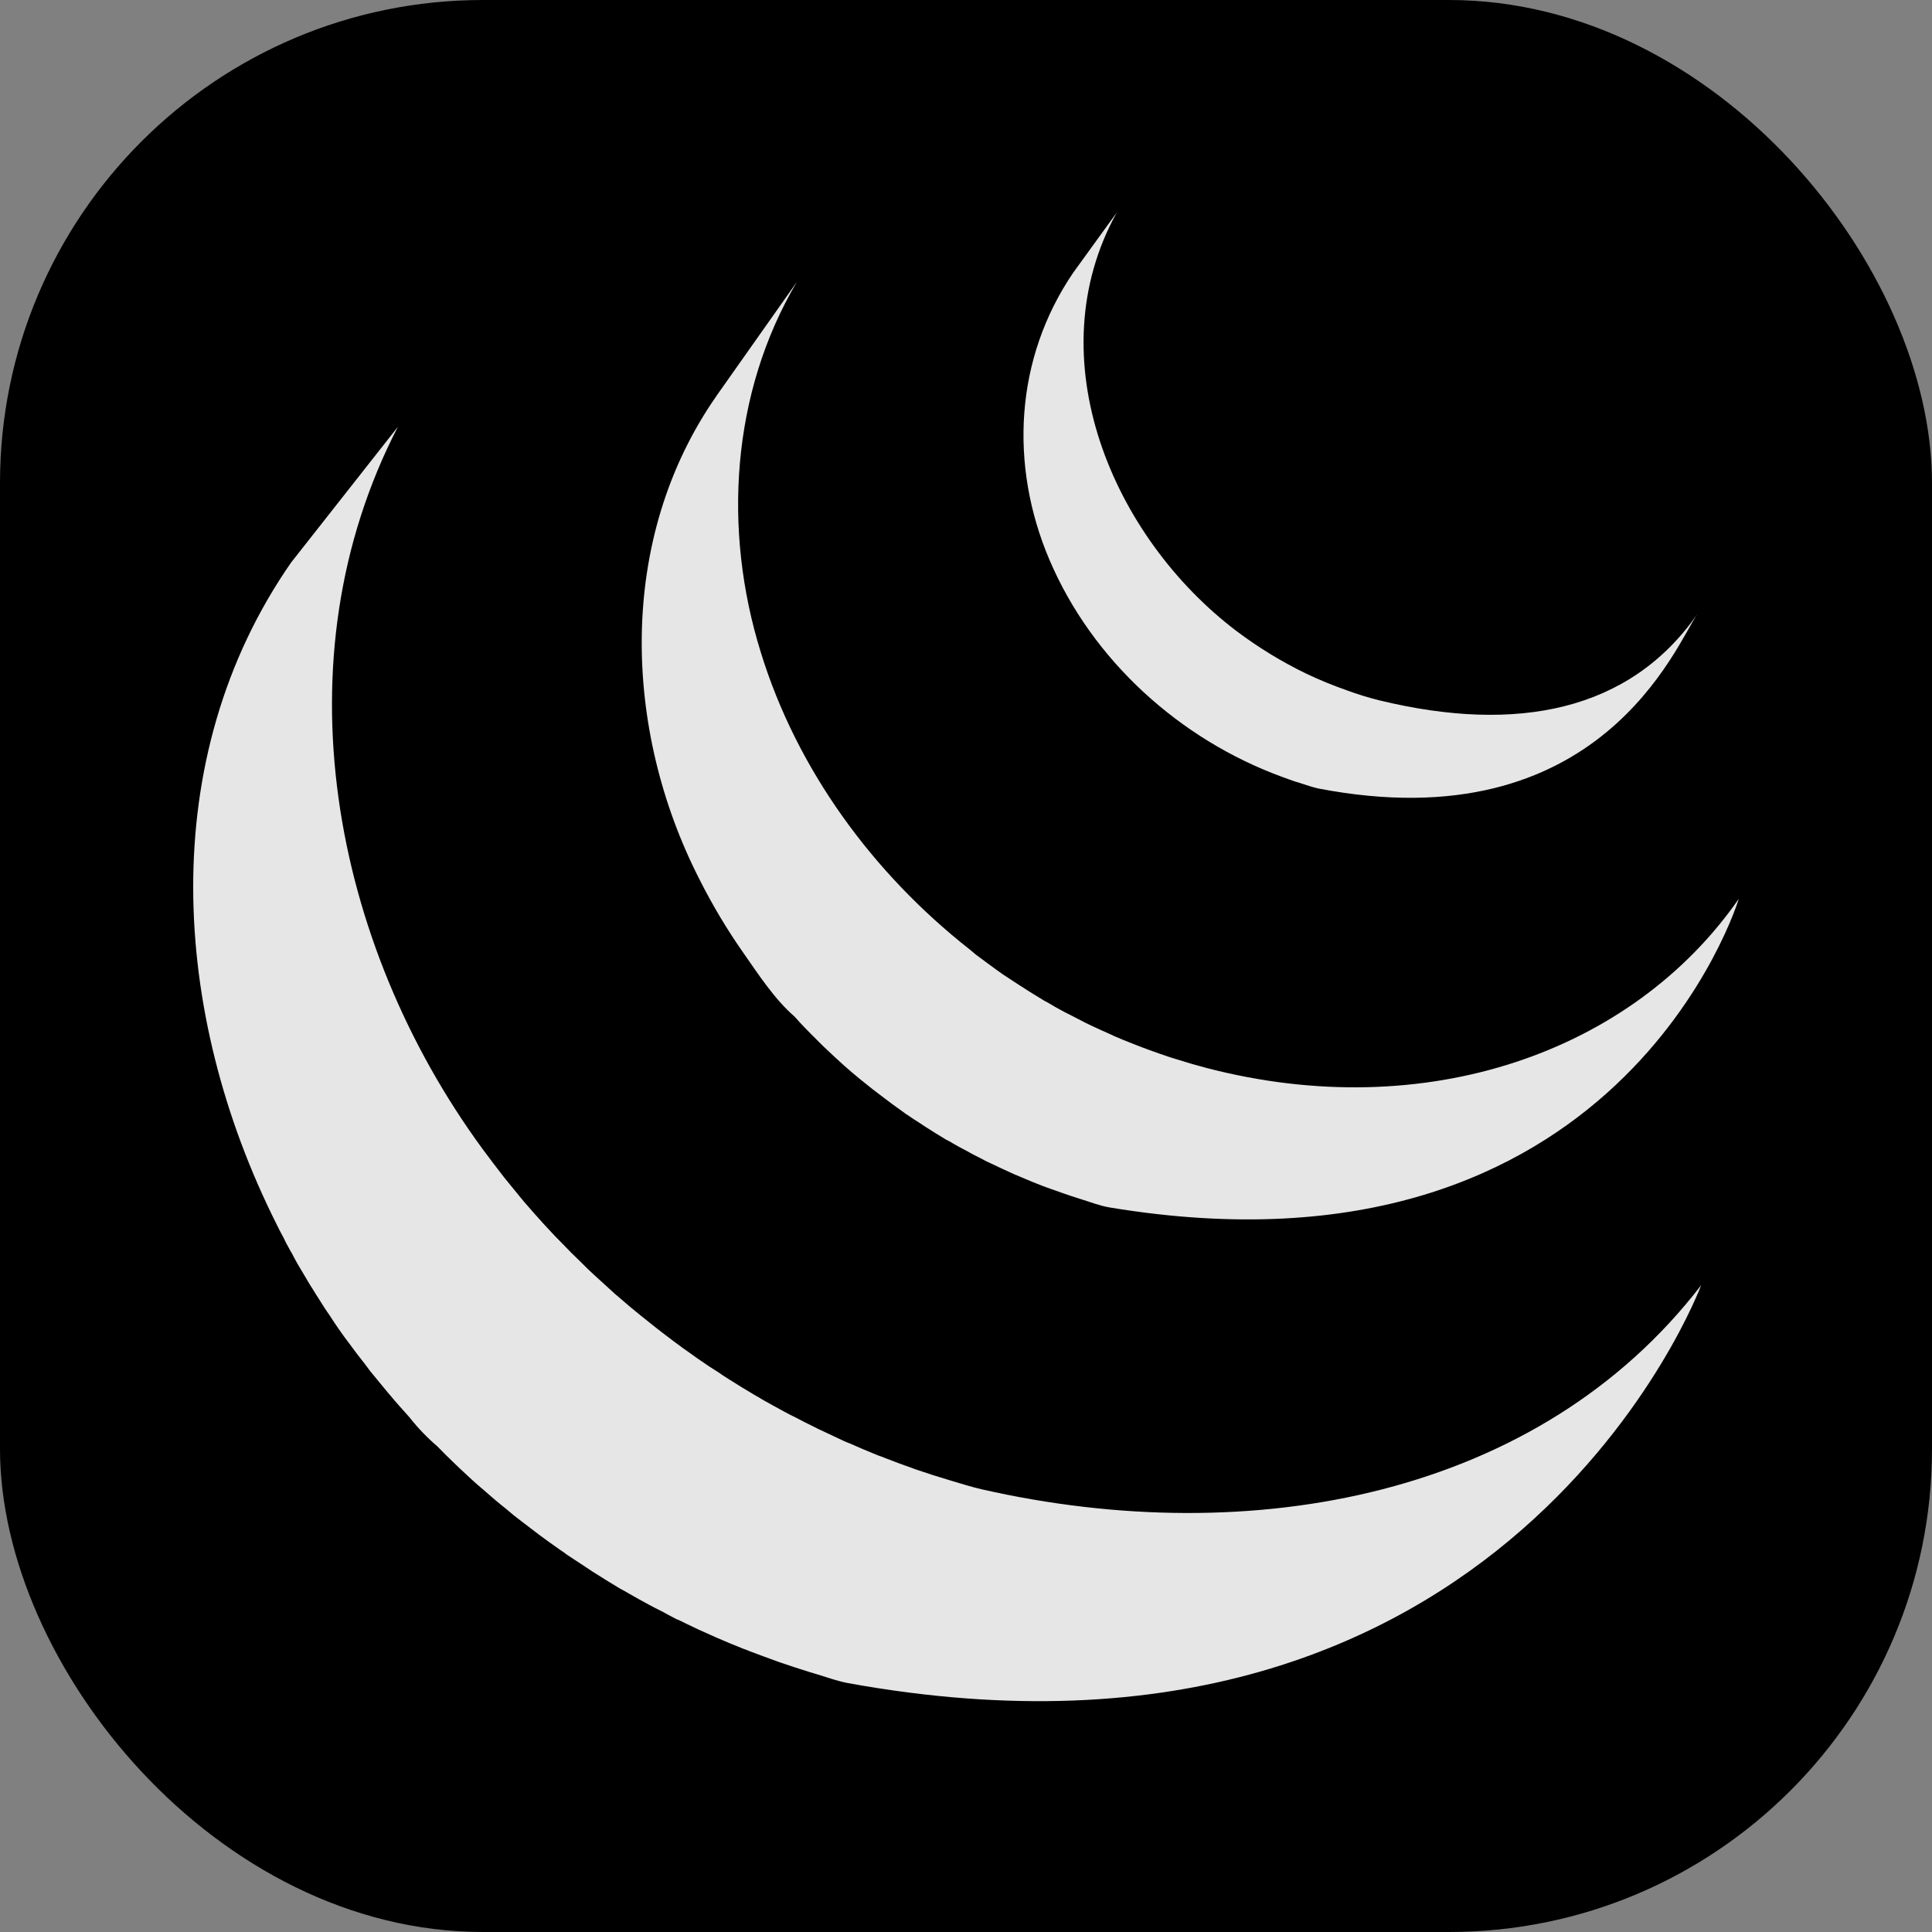
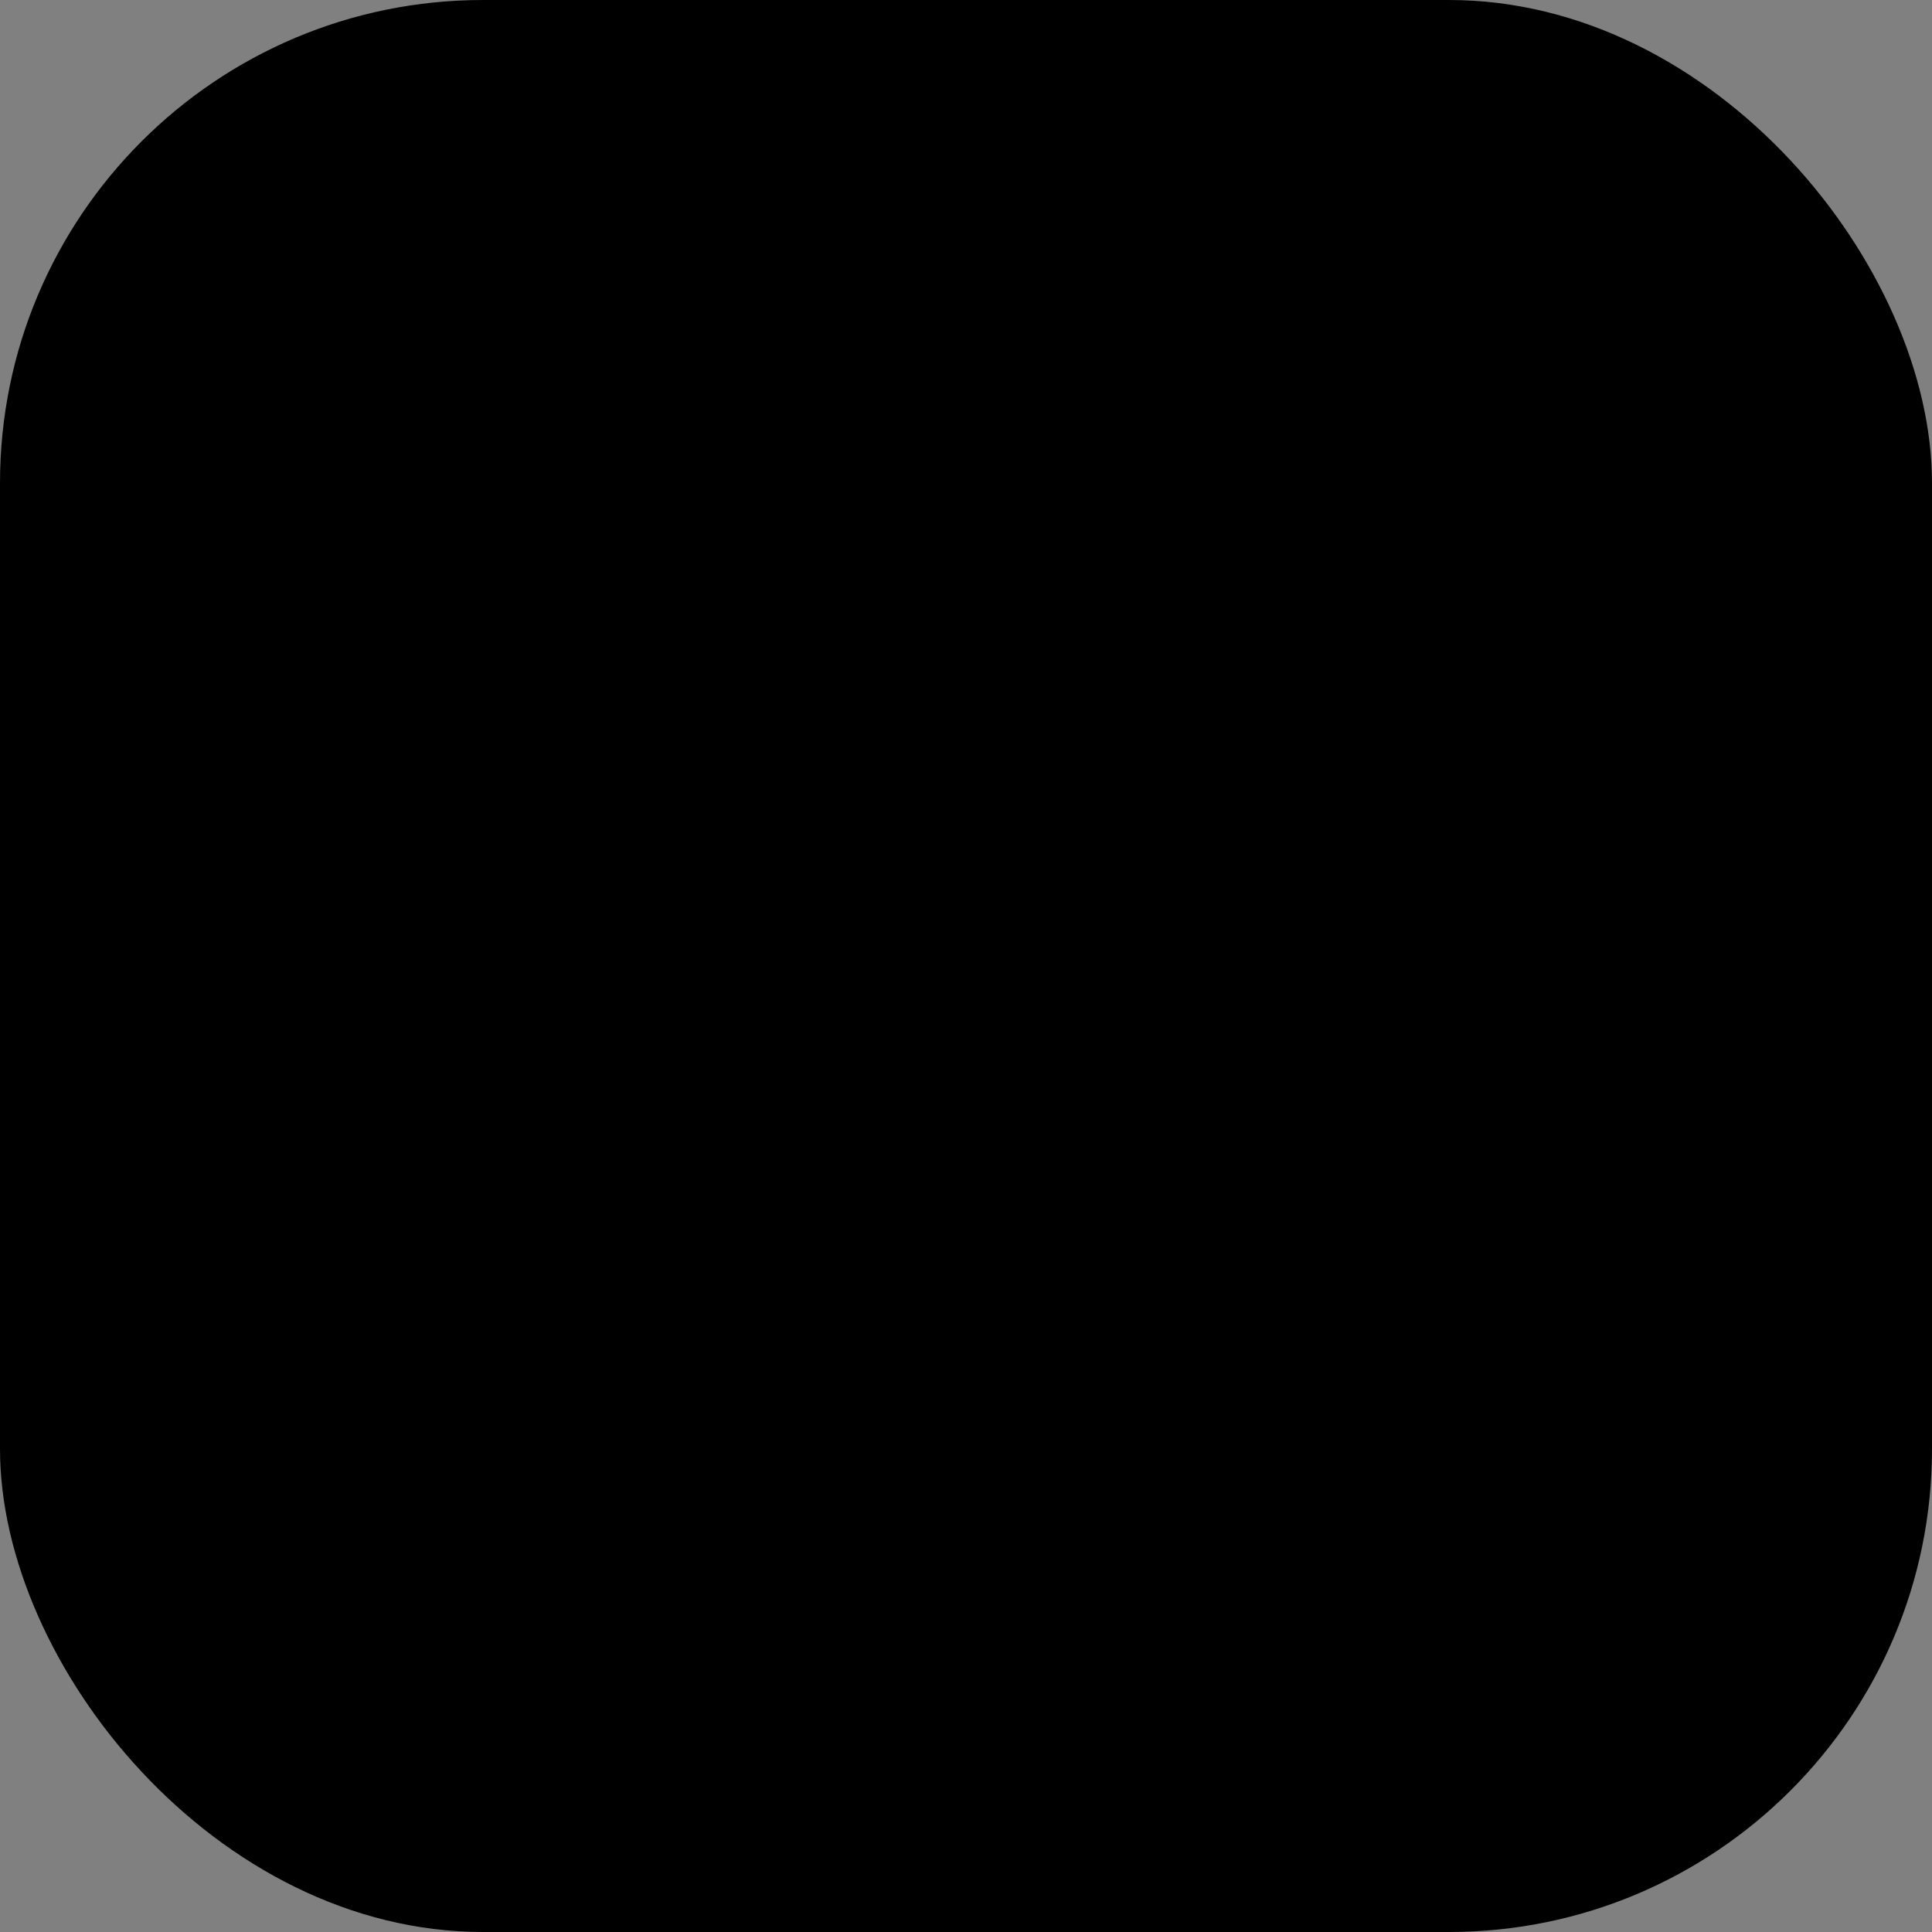
<svg xmlns="http://www.w3.org/2000/svg" width="100" height="100" fill="none">
  <rect width="100%" height="100%" fill="#808080" stroke="none" />
  <g>
    <title>Layer 1</title>
    <rect id="svg_1" fill="black" rx="25" height="100" width="100" />
-     <path id="svg_2" fill="white" d="m15.084,29.092c-7.085,10.179 -6.208,23.419 -0.791,34.229c0.123,0.264 0.26,0.514 0.394,0.764c0.077,0.173 0.164,0.334 0.257,0.497c0.043,0.093 0.103,0.19 0.157,0.277c0.087,0.173 0.18,0.34 0.27,0.507l0.524,0.884c0.097,0.164 0.19,0.324 0.3,0.487c0.184,0.314 0.401,0.624 0.591,0.938c0.087,0.13 0.167,0.26 0.264,0.391c0.324,0.508 0.669,1.003 1.035,1.482c0.26,0.357 0.521,0.704 0.801,1.051c0.09,0.127 0.19,0.254 0.284,0.381l0.738,0.898c0.09,0.103 0.18,0.224 0.277,0.33c0.327,0.394 0.674,0.778 1.021,1.165c0,0.007 0.01,0.013 0.017,0.023c0.423,0.534 0.897,1.026 1.415,1.468c0.267,0.274 0.534,0.547 0.818,0.814l0.337,0.324c0.37,0.347 0.741,0.694 1.131,1.028c0.007,0 0.01,0.007 0.017,0.01l0.19,0.167c0.341,0.297 0.684,0.594 1.035,0.868l0.417,0.35c0.284,0.227 0.577,0.444 0.868,0.667l0.454,0.347c0.31,0.234 0.641,0.464 0.958,0.691c0.117,0.083 0.234,0.167 0.354,0.244l0.097,0.077l0.938,0.617l0.401,0.267c0.491,0.314 0.978,0.611 1.462,0.904c0.14,0.07 0.28,0.147 0.41,0.227c0.36,0.207 0.734,0.417 1.098,0.611c0.2,0.114 0.407,0.21 0.614,0.314c0.25,0.14 0.511,0.277 0.778,0.417c0.065,0.02 0.127,0.045 0.187,0.077c0.11,0.05 0.214,0.103 0.32,0.157c0.401,0.2 0.818,0.391 1.252,0.581c0.08,0.033 0.167,0.067 0.254,0.114c0.481,0.21 0.961,0.41 1.458,0.607c0.114,0.033 0.234,0.09 0.35,0.134c0.451,0.17 0.914,0.344 1.372,0.507l0.167,0.06c0.511,0.174 1.015,0.34 1.532,0.501c0.12,0.033 0.244,0.077 0.37,0.11c0.531,0.16 1.045,0.35 1.579,0.454c34.242,6.241 44.195,-20.589 44.195,-20.589c-8.36,10.887 -23.195,13.757 -37.246,10.563c-0.521,-0.12 -1.041,-0.287 -1.565,-0.441c-0.635,-0.188 -1.266,-0.389 -1.892,-0.604l-0.207,-0.08c-0.454,-0.153 -0.891,-0.324 -1.335,-0.494c-0.121,-0.05 -0.243,-0.096 -0.367,-0.137c-0.491,-0.197 -0.968,-0.401 -1.442,-0.611c-0.103,-0.033 -0.19,-0.08 -0.294,-0.12c-0.403,-0.186 -0.805,-0.375 -1.205,-0.567c-0.123,-0.053 -0.234,-0.11 -0.354,-0.173c-0.314,-0.147 -0.627,-0.314 -0.934,-0.474c-0.211,-0.101 -0.419,-0.208 -0.624,-0.32c-0.377,-0.2 -0.754,-0.417 -1.131,-0.624c-0.114,-0.08 -0.244,-0.147 -0.374,-0.22c-0.492,-0.291 -0.979,-0.591 -1.462,-0.898c-0.134,-0.083 -0.266,-0.171 -0.394,-0.264c-0.354,-0.218 -0.701,-0.448 -1.041,-0.688c-0.117,-0.077 -0.224,-0.16 -0.344,-0.244c-0.332,-0.23 -0.659,-0.466 -0.981,-0.708c-0.14,-0.113 -0.29,-0.22 -0.441,-0.334c-0.294,-0.23 -0.591,-0.451 -0.884,-0.694l-0.394,-0.314c-0.378,-0.305 -0.75,-0.618 -1.115,-0.938c-0.038,-0.037 -0.079,-0.071 -0.123,-0.1l-1.158,-1.055l-0.334,-0.314c-0.274,-0.277 -0.554,-0.544 -0.834,-0.818l-0.324,-0.334c-0.353,-0.351 -0.697,-0.71 -1.031,-1.078l-0.05,-0.053c-0.354,-0.387 -0.698,-0.781 -1.045,-1.181c-0.09,-0.103 -0.173,-0.214 -0.267,-0.324l-0.754,-0.924c-0.385,-0.493 -0.763,-0.992 -1.135,-1.495c-7.793,-10.64 -10.613,-25.325 -4.375,-37.37l-5.507,6.999zm21.984,-8.574c-5.136,7.372 -4.846,17.231 -0.848,25.028c0.661,1.312 1.416,2.575 2.26,3.778c0.768,1.101 1.615,2.403 2.643,3.291c0.357,0.407 0.744,0.801 1.148,1.198l0.3,0.3c0.381,0.367 0.771,0.728 1.168,1.085l0.05,0.043c0.45,0.393 0.911,0.773 1.382,1.141c0.114,0.077 0.21,0.167 0.32,0.244c0.467,0.36 0.938,0.708 1.425,1.051l0.05,0.03c0.207,0.15 0.427,0.287 0.661,0.434c0.093,0.06 0.2,0.14 0.3,0.2c0.354,0.227 0.701,0.441 1.058,0.657c0.057,0.023 0.107,0.053 0.16,0.077c0.3,0.184 0.627,0.36 0.941,0.524c0.11,0.067 0.217,0.117 0.33,0.18c0.224,0.11 0.444,0.227 0.657,0.341l0.107,0.047c0.451,0.22 0.911,0.427 1.362,0.634c0.114,0.043 0.21,0.08 0.307,0.127c0.37,0.16 0.748,0.314 1.118,0.457c0.167,0.057 0.324,0.123 0.481,0.173c0.34,0.127 0.698,0.244 1.035,0.36l0.467,0.15c0.487,0.15 0.981,0.347 1.495,0.431c26.433,4.382 32.554,-15.976 32.554,-15.976c-5.51,7.93 -16.173,11.708 -27.538,8.758c-0.502,-0.13 -1.001,-0.275 -1.495,-0.434c-0.16,-0.043 -0.3,-0.093 -0.454,-0.14c-0.347,-0.12 -0.704,-0.237 -1.041,-0.364l-0.481,-0.18c-0.374,-0.15 -0.754,-0.29 -1.118,-0.451c-0.113,-0.05 -0.217,-0.083 -0.304,-0.134c-0.467,-0.21 -0.938,-0.417 -1.392,-0.641l-0.688,-0.357l-0.397,-0.2c-0.307,-0.16 -0.591,-0.327 -0.884,-0.501c-0.071,-0.034 -0.14,-0.072 -0.207,-0.113c-0.354,-0.22 -0.721,-0.434 -1.058,-0.661c-0.114,-0.064 -0.217,-0.14 -0.324,-0.207l-0.694,-0.454c-0.481,-0.334 -0.951,-0.694 -1.425,-1.041c-0.107,-0.097 -0.21,-0.177 -0.314,-0.264c-4.996,-3.928 -8.938,-9.298 -10.807,-15.379c-1.969,-6.321 -1.535,-13.41 1.866,-19.164l-4.178,5.921zm18.486,-6.411c-3.03,4.446 -3.321,9.966 -1.235,14.868c2.216,5.207 6.748,9.295 12.028,11.231c0.217,0.083 0.427,0.153 0.651,0.234l0.294,0.09c0.307,0.097 0.617,0.21 0.934,0.28c14.605,2.817 18.556,-7.499 19.621,-9.014c-3.478,4.993 -9.308,6.191 -16.46,4.452c-0.584,-0.146 -1.158,-0.324 -1.722,-0.534c-0.701,-0.246 -1.388,-0.529 -2.059,-0.848c-1.27,-0.616 -2.477,-1.353 -3.604,-2.203c-6.408,-4.853 -10.376,-14.117 -6.198,-21.663" opacity="0.9" />
  </g>
</svg>